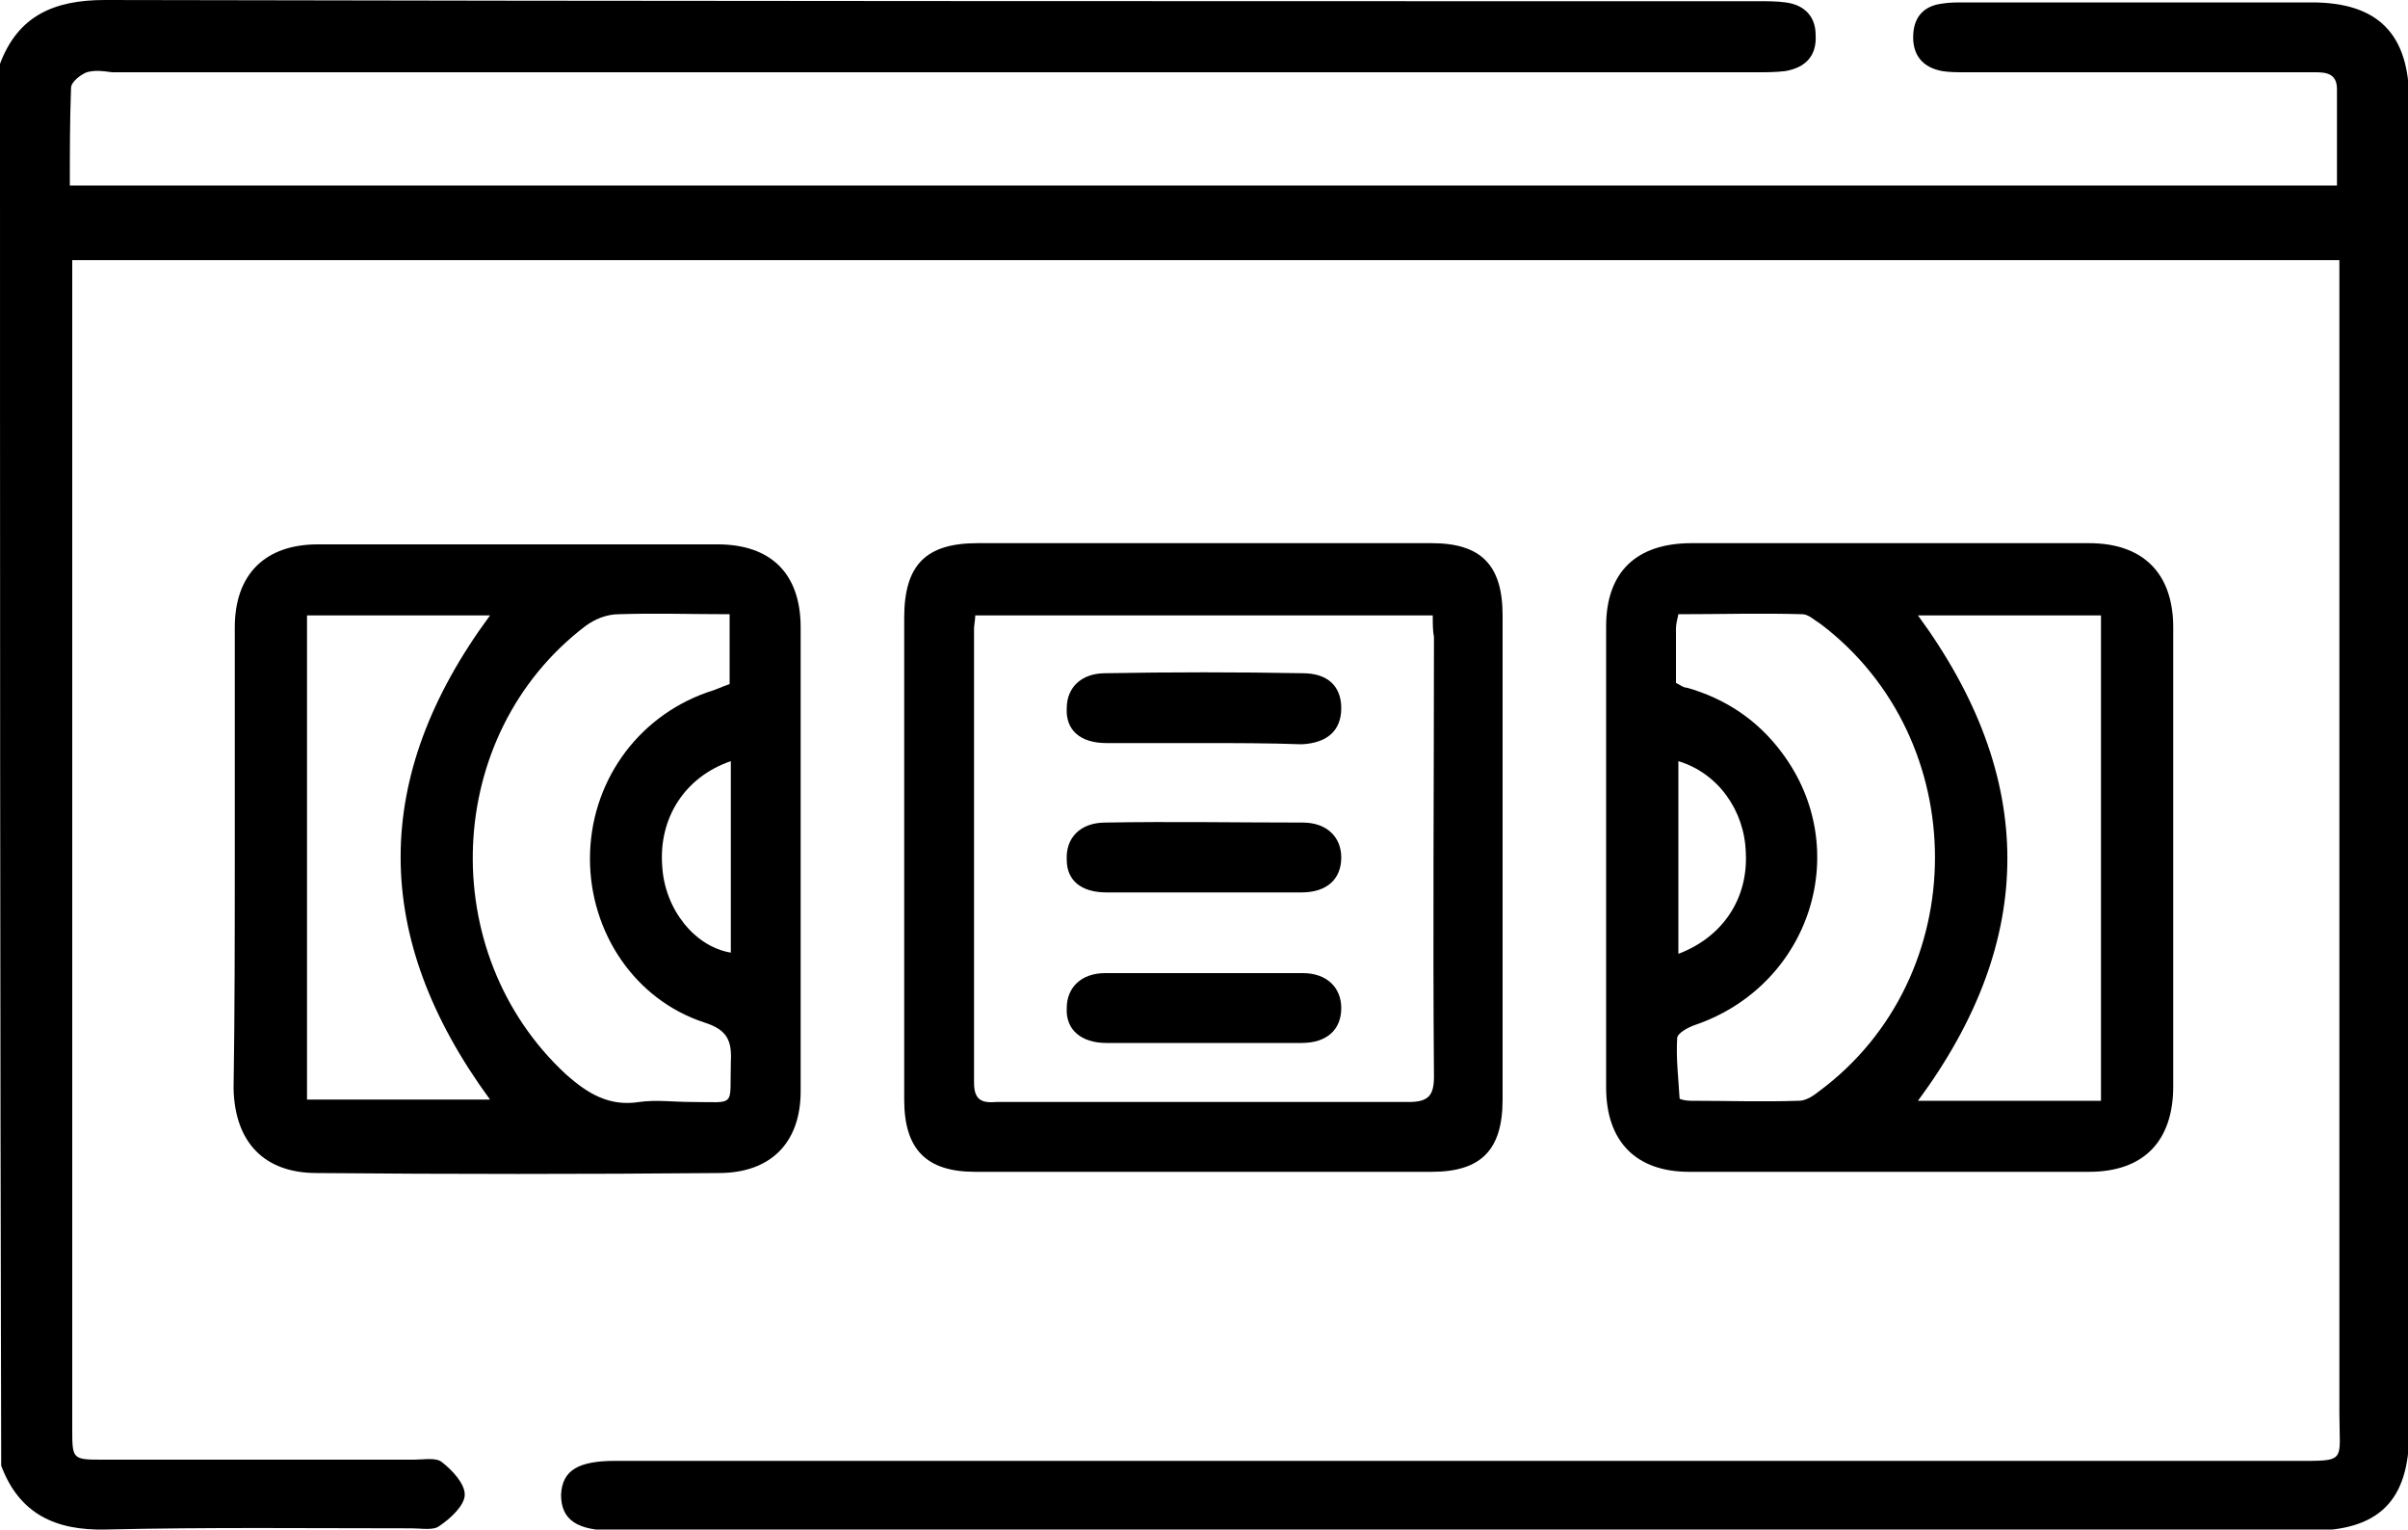
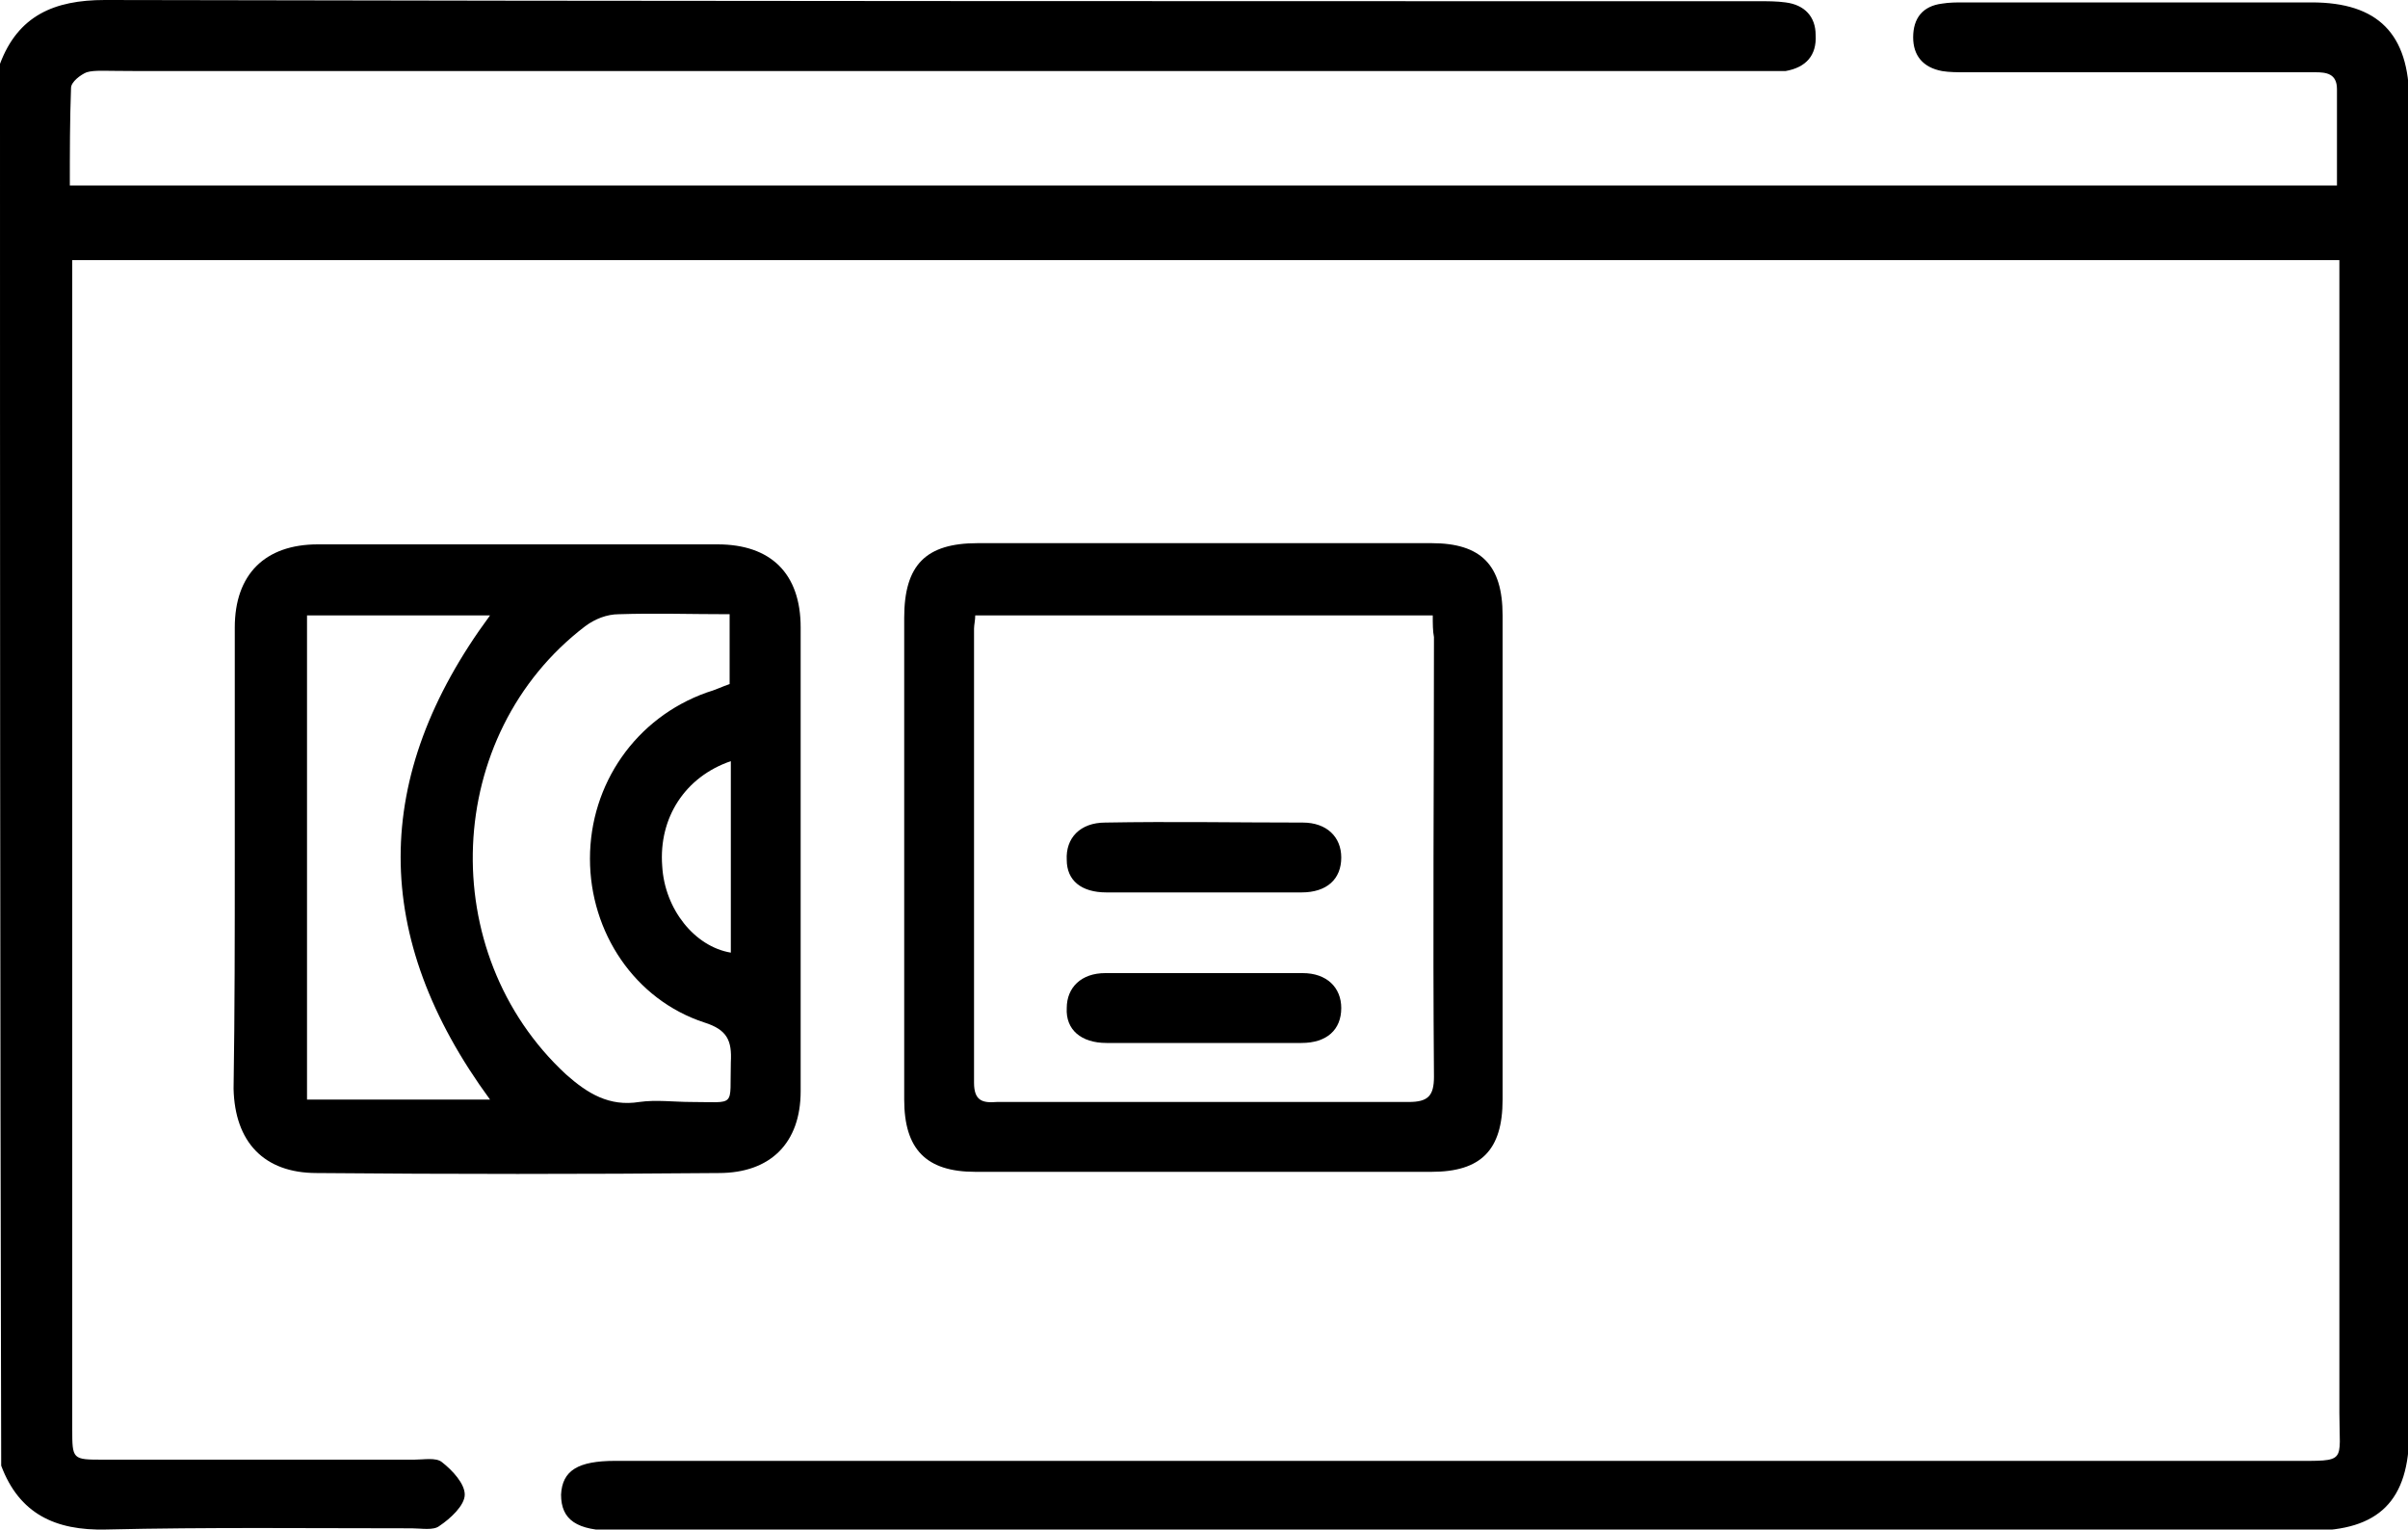
<svg xmlns="http://www.w3.org/2000/svg" version="1.1" id="Layer_1" x="0px" y="0px" viewBox="0 0 200 127" style="enable-background:new 0 0 200 127;" xml:space="preserve">
-   <path d="M0,5.3C1.5,1.3,4.5,0,8.7,0C54.5,0.1,100.3,0.1,146,0.1c0.8,0,1.6,0,2.3,0.1c1.6,0.2,2.5,1.2,2.5,2.7c0.1,1.7-0.8,2.7-2.5,3  c-0.8,0.1-1.6,0.1-2.3,0.1c-45.6,0-91.1,0-136.7,0C8.6,5.9,7.9,5.8,7.2,6C6.7,6.2,5.9,6.8,5.9,7.3c-0.1,2.7-0.1,5.3-0.1,8.1  c62.8,0,125.4,0,188.3,0c0-2.7,0-5.4,0-8c0-1.3-0.9-1.4-1.8-1.4c-2.5,0-5.1,0-7.6,0c-7.2,0-14.3,0-21.5,0c-0.6,0-1.3,0-1.9-0.1  c-1.6-0.3-2.4-1.3-2.4-2.8c0-1.6,0.8-2.6,2.4-2.8c0.6-0.1,1.2-0.1,1.8-0.1c9.6,0,19.3,0,28.9,0c5.5,0,8.1,2.6,8.1,8.2  c0,36.8,0,73.7,0,110.5c0,5.7-2.5,8.2-8.2,8.2c-46.9,0-93.9,0-140.8,0c-3.2,0-4.5-0.9-4.5-3c0.1-2,1.4-2.8,4.5-2.8  c46.4,0,92.8,0,139.3,0c4.6,0,3.9,0.2,3.9-4c0-31.1,0-62.1,0-93.2c0-0.8,0-1.5,0-2.5c-62.8,0-125.4,0-188.3,0c0,0.7,0,1.3,0,1.9  c0,31.7,0,63.4,0,95.1c0,2.6,0,2.6,2.6,2.6c8.6,0,17.2,0,25.8,0c0.8,0,1.8-0.2,2.3,0.2c0.9,0.7,1.9,1.8,1.9,2.7c0,0.9-1.2,2-2.1,2.6  c-0.5,0.4-1.5,0.2-2.3,0.2c-8.5,0-16.9-0.1-25.4,0.1c-4.2,0.1-7.2-1.3-8.7-5.3C0,82.9,0,44.1,0,5.3z" />
+   <path d="M0,5.3C1.5,1.3,4.5,0,8.7,0C54.5,0.1,100.3,0.1,146,0.1c0.8,0,1.6,0,2.3,0.1c1.6,0.2,2.5,1.2,2.5,2.7c0.1,1.7-0.8,2.7-2.5,3  c-45.6,0-91.1,0-136.7,0C8.6,5.9,7.9,5.8,7.2,6C6.7,6.2,5.9,6.8,5.9,7.3c-0.1,2.7-0.1,5.3-0.1,8.1  c62.8,0,125.4,0,188.3,0c0-2.7,0-5.4,0-8c0-1.3-0.9-1.4-1.8-1.4c-2.5,0-5.1,0-7.6,0c-7.2,0-14.3,0-21.5,0c-0.6,0-1.3,0-1.9-0.1  c-1.6-0.3-2.4-1.3-2.4-2.8c0-1.6,0.8-2.6,2.4-2.8c0.6-0.1,1.2-0.1,1.8-0.1c9.6,0,19.3,0,28.9,0c5.5,0,8.1,2.6,8.1,8.2  c0,36.8,0,73.7,0,110.5c0,5.7-2.5,8.2-8.2,8.2c-46.9,0-93.9,0-140.8,0c-3.2,0-4.5-0.9-4.5-3c0.1-2,1.4-2.8,4.5-2.8  c46.4,0,92.8,0,139.3,0c4.6,0,3.9,0.2,3.9-4c0-31.1,0-62.1,0-93.2c0-0.8,0-1.5,0-2.5c-62.8,0-125.4,0-188.3,0c0,0.7,0,1.3,0,1.9  c0,31.7,0,63.4,0,95.1c0,2.6,0,2.6,2.6,2.6c8.6,0,17.2,0,25.8,0c0.8,0,1.8-0.2,2.3,0.2c0.9,0.7,1.9,1.8,1.9,2.7c0,0.9-1.2,2-2.1,2.6  c-0.5,0.4-1.5,0.2-2.3,0.2c-8.5,0-16.9-0.1-25.4,0.1c-4.2,0.1-7.2-1.3-8.7-5.3C0,82.9,0,44.1,0,5.3z" />
  <path d="M19.5,71.2c0-6.4,0-12.8,0-19.1c0-4.4,2.5-6.9,6.9-6.9c11.1,0,22.1,0,33.2,0c4.4,0,6.9,2.4,6.9,6.9c0,12.8,0,25.6,0,38.5  c0,4.3-2.5,6.8-6.8,6.8c-11.1,0.1-22.3,0.1-33.4,0c-4.4,0-6.8-2.6-6.9-7C19.5,84,19.5,77.6,19.5,71.2z M60.6,51  c-3.2,0-6.2-0.1-9.2,0c-1,0-2,0.4-2.8,1c-11.8,9-12.5,27.1-1.6,37.2c1.8,1.6,3.6,2.7,6.1,2.3c1.4-0.2,2.9,0,4.3,0  c3.8,0,3.2,0.5,3.3-3.3c0.1-1.8-0.3-2.7-2.2-3.3c-5.8-1.9-9.5-7.5-9.5-13.6c0-6.2,3.8-11.7,9.7-13.8c0.7-0.2,1.3-0.5,1.9-0.7  C60.6,54.8,60.6,53,60.6,51z M25.5,51.1c0,13.5,0,26.8,0,40.2c5.1,0,10.1,0,15.2,0c-9.9-13.5-9.9-26.8,0-40.2  C35.7,51.1,30.7,51.1,25.5,51.1z M60.7,63.2c-3.8,1.3-6,4.7-5.7,8.7c0.2,3.6,2.7,6.7,5.7,7.2C60.7,73.9,60.7,68.6,60.7,63.2z" />
-   <path d="M180.5,71.3c0,6.3,0,12.6,0,18.9c0,4.5-2.4,7.1-7,7.1c-11.1,0-22.1,0-33.2,0c-4.4,0-6.9-2.5-6.9-7c0-12.8,0-25.5,0-38.3  c0-4.5,2.5-6.9,7.1-6.9c11,0,22,0,33,0c4.5,0,7,2.5,7,7C180.5,58.6,180.5,64.9,180.5,71.3z M139.2,56.7c0.4,0.2,0.6,0.4,0.9,0.4  c3.2,0.9,5.9,2.7,7.9,5.4c6,8,2.4,19.3-7.2,22.6c-0.6,0.2-1.5,0.7-1.5,1.1c-0.1,1.7,0.1,3.3,0.2,5c0,0.1,0.6,0.2,0.9,0.2  c3,0,6,0.1,9,0c0.6,0,1.2-0.4,1.7-0.8c12.8-9.5,12.8-29.2,0.1-38.8c-0.5-0.3-1-0.8-1.5-0.8c-3.4-0.1-6.8,0-10.3,0  c-0.1,0.5-0.2,0.8-0.2,1.2C139.2,53.7,139.2,55.2,139.2,56.7z M159.3,51.1c9.9,13.5,9.9,26.9,0,40.3c5.2,0,10.2,0,15.2,0  c0-13.5,0-26.9,0-40.3C169.3,51.1,164.3,51.1,159.3,51.1z M139.4,63.2c0,5.3,0,10.7,0,16c3.7-1.4,5.8-4.6,5.6-8.4  C144.9,67.3,142.7,64.2,139.4,63.2z" />
  <path d="M75.1,71.2c0-6.6,0-13.3,0-19.9c0-4.4,1.8-6.2,6.1-6.2c12.6,0,25.1,0,37.7,0c4.1,0,5.9,1.8,5.9,6c0,13.4,0,26.8,0,40.2  c0,4.2-1.8,6-5.9,6c-12.6,0-25.3,0-37.9,0c-4.1,0-5.9-1.9-5.9-6C75.1,84.6,75.1,77.9,75.1,71.2z M119,51.1c-12.8,0-25.4,0-38,0  c0,0.4-0.1,0.8-0.1,1.1c0,12.6,0,25.1,0,37.7c0,1.5,0.7,1.7,1.9,1.6c11.4,0,22.8,0,34.2,0c1.6,0,2.1-0.5,2.1-2.1  c-0.1-12.2,0-24.3,0-36.5C119,52.4,119,51.8,119,51.1z" />
  <path d="M99.9,74.1c-2.7,0-5.3,0-8,0c-2.1,0-3.3-1-3.3-2.7c-0.1-1.8,1.1-3.1,3.2-3.1c5.5-0.1,10.9,0,16.4,0c2,0,3.2,1.2,3.2,2.9  c0,1.8-1.2,2.9-3.3,2.9C105.4,74.1,102.6,74.1,99.9,74.1z" />
  <path d="M99.9,86.6c-2.7,0-5.3,0-8,0c-2.1,0-3.4-1.1-3.3-2.9c0-1.7,1.2-2.9,3.2-2.9c5.5,0,10.9,0,16.4,0c2,0,3.2,1.2,3.2,2.9  c0,1.8-1.2,2.9-3.3,2.9C105.4,86.6,102.6,86.6,99.9,86.6z" />
-   <path d="M99.9,61.7c-2.7,0-5.3,0-8,0c-2.2,0-3.4-1.1-3.3-2.9c0-1.7,1.2-2.9,3.2-2.9c5.5-0.1,10.9-0.1,16.4,0c2.1,0,3.2,1.1,3.2,2.9  c0,1.8-1.1,2.9-3.3,3C105.4,61.7,102.6,61.7,99.9,61.7z" />
</svg>